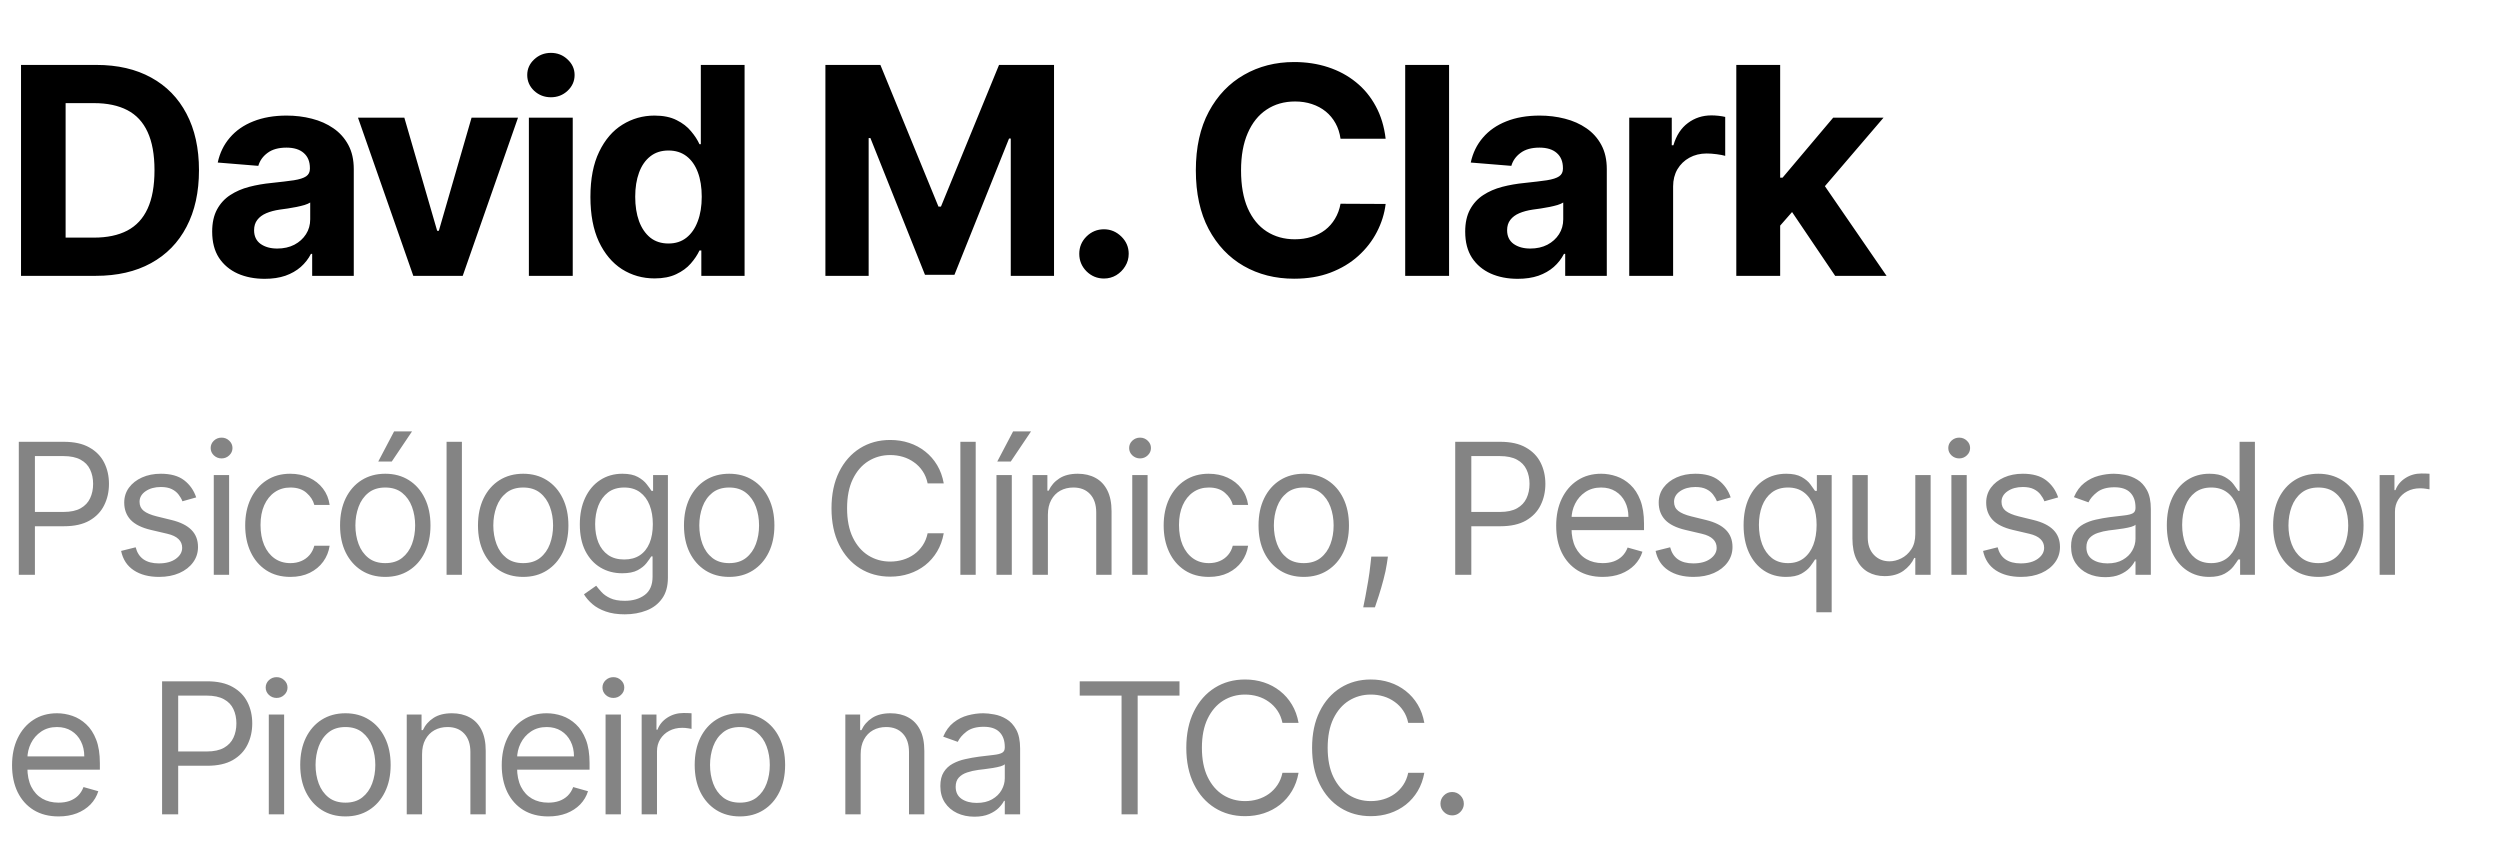
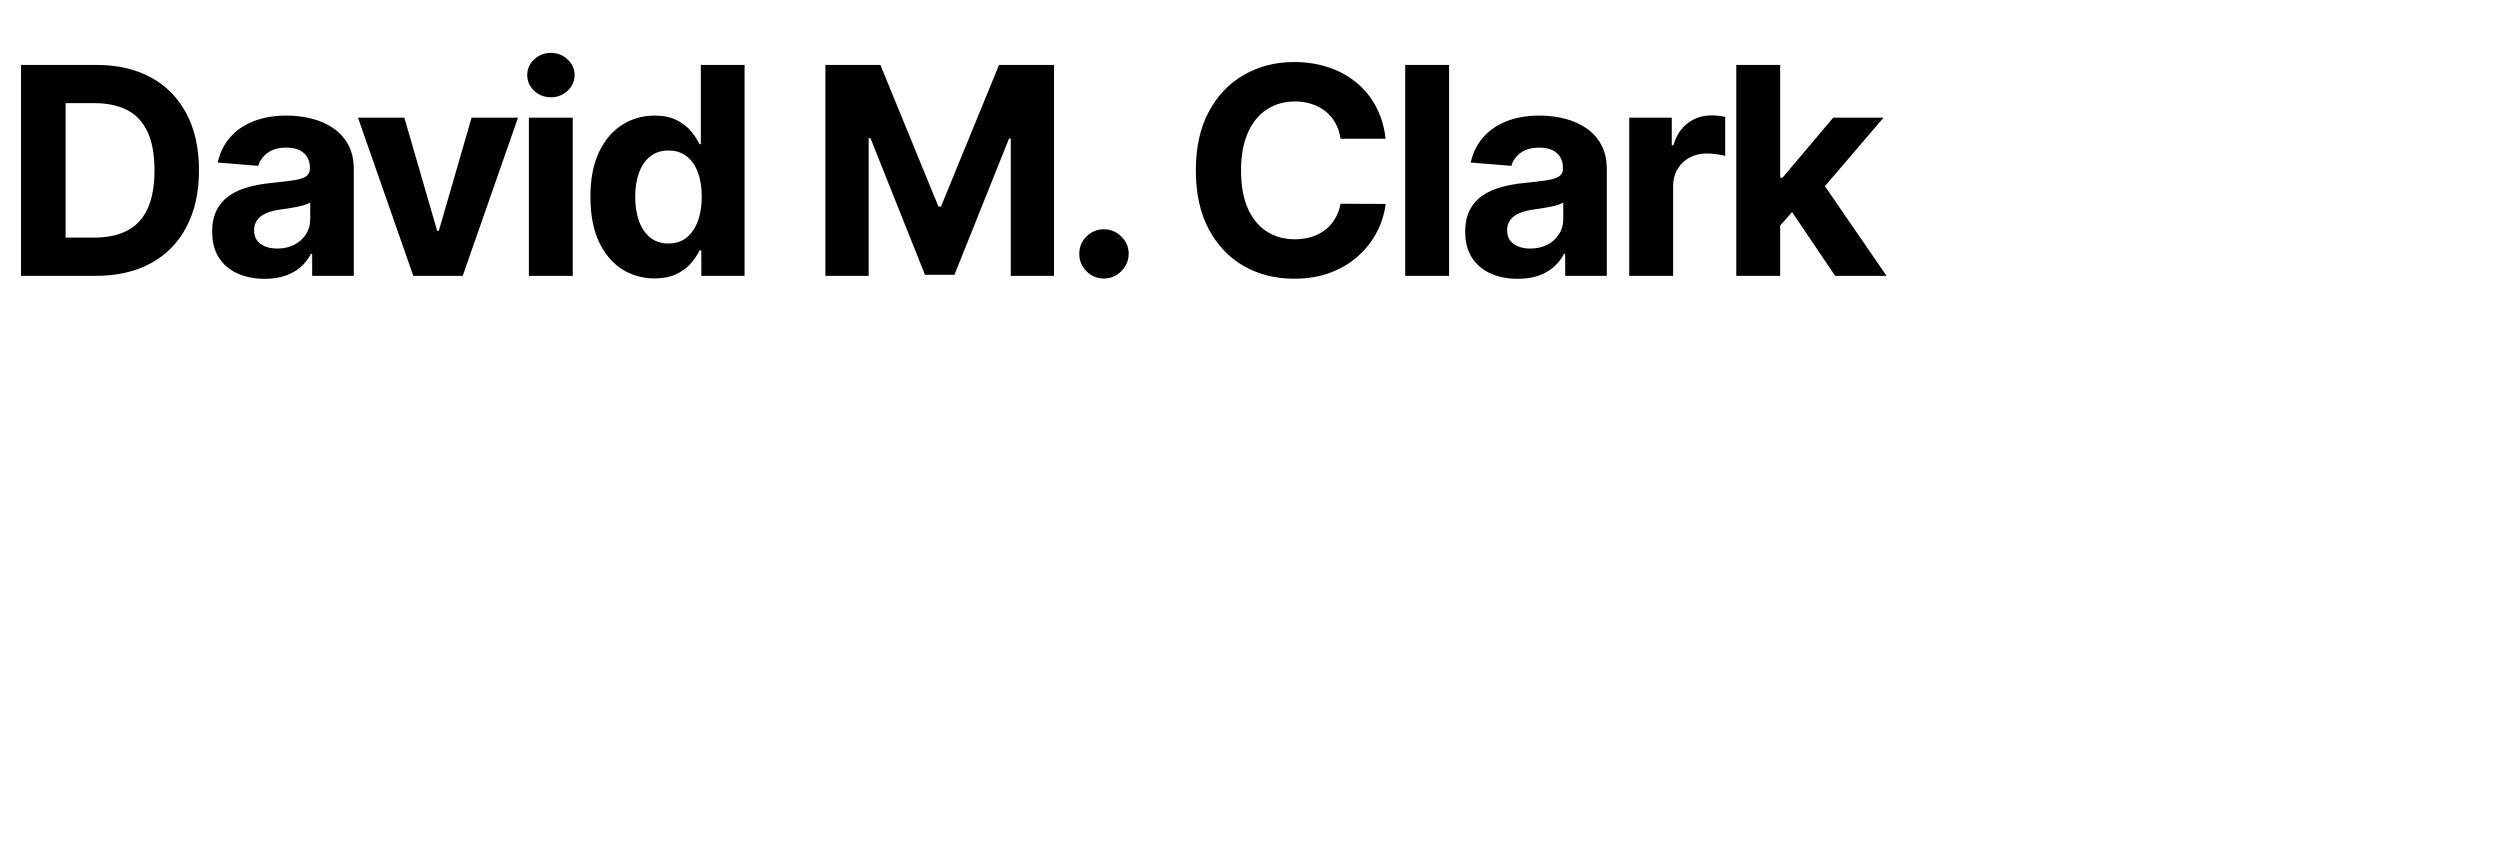
<svg xmlns="http://www.w3.org/2000/svg" width="167" height="58" viewBox="0 0 167 58" fill="none">
-   <path d="M1.256 38.398V29.512H4.259C4.956 29.512 5.526 29.637 5.968 29.889C6.414 30.138 6.744 30.475 6.958 30.9C7.172 31.325 7.279 31.8 7.279 32.323C7.279 32.847 7.172 33.323 6.958 33.751C6.747 34.179 6.42 34.52 5.977 34.775C5.534 35.027 4.967 35.153 4.276 35.153H2.124V34.198H4.241C4.719 34.198 5.102 34.115 5.391 33.951C5.681 33.786 5.89 33.563 6.02 33.282C6.154 32.999 6.22 32.679 6.22 32.323C6.22 31.968 6.154 31.649 6.02 31.369C5.89 31.088 5.679 30.868 5.387 30.709C5.095 30.547 4.707 30.466 4.224 30.466H2.332V38.398H1.256ZM13.106 33.226L12.186 33.486C12.128 33.333 12.043 33.184 11.93 33.039C11.82 32.892 11.67 32.77 11.479 32.675C11.288 32.579 11.043 32.532 10.745 32.532C10.338 32.532 9.998 32.626 9.726 32.814C9.457 32.999 9.322 33.235 9.322 33.521C9.322 33.776 9.415 33.977 9.6 34.124C9.785 34.272 10.074 34.395 10.468 34.493L11.457 34.736C12.053 34.881 12.497 35.102 12.789 35.4C13.081 35.695 13.227 36.075 13.227 36.541C13.227 36.923 13.118 37.264 12.898 37.565C12.681 37.866 12.377 38.103 11.986 38.277C11.596 38.45 11.142 38.537 10.624 38.537C9.944 38.537 9.381 38.39 8.936 38.095C8.49 37.8 8.208 37.369 8.09 36.802L9.062 36.559C9.154 36.917 9.329 37.186 9.587 37.366C9.847 37.545 10.187 37.635 10.607 37.635C11.084 37.635 11.463 37.533 11.743 37.331C12.027 37.126 12.169 36.88 12.169 36.593C12.169 36.362 12.088 36.168 11.926 36.012C11.764 35.853 11.515 35.734 11.179 35.656L10.069 35.396C9.458 35.251 9.01 35.027 8.723 34.723C8.44 34.416 8.298 34.033 8.298 33.573C8.298 33.197 8.404 32.864 8.615 32.575C8.829 32.286 9.12 32.059 9.487 31.894C9.857 31.729 10.277 31.646 10.745 31.646C11.405 31.646 11.923 31.791 12.299 32.08C12.678 32.37 12.947 32.752 13.106 33.226ZM14.28 38.398V31.733H15.304V38.398H14.28ZM14.801 30.622C14.601 30.622 14.429 30.554 14.285 30.418C14.143 30.282 14.072 30.119 14.072 29.928C14.072 29.737 14.143 29.574 14.285 29.438C14.429 29.302 14.601 29.234 14.801 29.234C15.001 29.234 15.171 29.302 15.313 29.438C15.458 29.574 15.53 29.737 15.53 29.928C15.53 30.119 15.458 30.282 15.313 30.418C15.171 30.554 15.001 30.622 14.801 30.622ZM19.399 38.537C18.774 38.537 18.236 38.39 17.785 38.095C17.334 37.8 16.986 37.393 16.743 36.875C16.5 36.358 16.379 35.766 16.379 35.1C16.379 34.424 16.503 33.826 16.752 33.308C17.004 32.788 17.354 32.381 17.802 32.089C18.253 31.794 18.78 31.646 19.382 31.646C19.85 31.646 20.273 31.733 20.649 31.907C21.025 32.08 21.333 32.323 21.573 32.636C21.813 32.948 21.962 33.313 22.02 33.729H20.996C20.918 33.425 20.744 33.157 20.475 32.922C20.209 32.685 19.85 32.566 19.399 32.566C19 32.566 18.65 32.67 18.349 32.879C18.051 33.084 17.818 33.375 17.65 33.751C17.485 34.124 17.403 34.562 17.403 35.066C17.403 35.581 17.484 36.029 17.646 36.411C17.811 36.793 18.042 37.089 18.34 37.301C18.641 37.512 18.994 37.617 19.399 37.617C19.665 37.617 19.907 37.571 20.124 37.478C20.341 37.386 20.524 37.253 20.675 37.079C20.825 36.906 20.932 36.697 20.996 36.454H22.02C21.962 36.848 21.819 37.202 21.59 37.518C21.365 37.83 21.065 38.079 20.692 38.264C20.322 38.446 19.891 38.537 19.399 38.537ZM25.736 38.537C25.134 38.537 24.606 38.394 24.152 38.108C23.701 37.821 23.348 37.421 23.093 36.906C22.842 36.391 22.716 35.789 22.716 35.1C22.716 34.406 22.842 33.8 23.093 33.282C23.348 32.764 23.701 32.362 24.152 32.076C24.606 31.79 25.134 31.646 25.736 31.646C26.338 31.646 26.864 31.79 27.316 32.076C27.77 32.362 28.123 32.764 28.374 33.282C28.629 33.8 28.756 34.406 28.756 35.1C28.756 35.789 28.629 36.391 28.374 36.906C28.123 37.421 27.77 37.821 27.316 38.108C26.864 38.394 26.338 38.537 25.736 38.537ZM25.736 37.617C26.193 37.617 26.569 37.5 26.864 37.266C27.159 37.032 27.378 36.723 27.52 36.342C27.661 35.96 27.732 35.546 27.732 35.1C27.732 34.655 27.661 34.24 27.52 33.855C27.378 33.47 27.159 33.159 26.864 32.922C26.569 32.685 26.193 32.566 25.736 32.566C25.279 32.566 24.903 32.685 24.608 32.922C24.313 33.159 24.094 33.47 23.953 33.855C23.811 34.24 23.74 34.655 23.74 35.1C23.74 35.546 23.811 35.96 23.953 36.342C24.094 36.723 24.313 37.032 24.608 37.266C24.903 37.5 25.279 37.617 25.736 37.617ZM25.267 30.831L26.326 28.817H27.524L26.17 30.831H25.267ZM30.855 29.512V38.398H29.831V29.512H30.855ZM34.949 38.537C34.348 38.537 33.82 38.394 33.365 38.108C32.914 37.821 32.561 37.421 32.307 36.906C32.055 36.391 31.929 35.789 31.929 35.1C31.929 34.406 32.055 33.8 32.307 33.282C32.561 32.764 32.914 32.362 33.365 32.076C33.82 31.79 34.348 31.646 34.949 31.646C35.551 31.646 36.078 31.79 36.529 32.076C36.983 32.362 37.336 32.764 37.588 33.282C37.842 33.8 37.97 34.406 37.97 35.1C37.97 35.789 37.842 36.391 37.588 36.906C37.336 37.421 36.983 37.821 36.529 38.108C36.078 38.394 35.551 38.537 34.949 38.537ZM34.949 37.617C35.407 37.617 35.783 37.5 36.078 37.266C36.373 37.032 36.591 36.723 36.733 36.342C36.875 35.96 36.946 35.546 36.946 35.1C36.946 34.655 36.875 34.24 36.733 33.855C36.591 33.47 36.373 33.159 36.078 32.922C35.783 32.685 35.407 32.566 34.949 32.566C34.492 32.566 34.116 32.685 33.821 32.922C33.526 33.159 33.308 33.47 33.166 33.855C33.024 34.24 32.953 34.655 32.953 35.1C32.953 35.546 33.024 35.96 33.166 36.342C33.308 36.723 33.526 37.032 33.821 37.266C34.116 37.5 34.492 37.617 34.949 37.617ZM41.734 41.037C41.24 41.037 40.815 40.973 40.459 40.846C40.103 40.721 39.806 40.556 39.569 40.351C39.335 40.149 39.148 39.932 39.009 39.7L39.825 39.127C39.918 39.249 40.035 39.388 40.177 39.544C40.318 39.703 40.512 39.84 40.758 39.956C41.007 40.075 41.332 40.134 41.734 40.134C42.273 40.134 42.717 40.004 43.067 39.744C43.417 39.483 43.592 39.075 43.592 38.52V37.166H43.505C43.43 37.288 43.323 37.438 43.184 37.617C43.048 37.794 42.851 37.952 42.594 38.09C42.339 38.226 41.995 38.294 41.561 38.294C41.023 38.294 40.54 38.167 40.111 37.912C39.686 37.658 39.349 37.288 39.1 36.802C38.855 36.316 38.732 35.725 38.732 35.031C38.732 34.348 38.852 33.754 39.092 33.248C39.332 32.739 39.666 32.345 40.094 32.067C40.522 31.787 41.017 31.646 41.578 31.646C42.012 31.646 42.356 31.719 42.611 31.863C42.868 32.005 43.065 32.167 43.201 32.349C43.34 32.529 43.447 32.676 43.522 32.792H43.626V31.733H44.616V38.589C44.616 39.162 44.486 39.628 44.225 39.987C43.968 40.348 43.621 40.613 43.184 40.781C42.75 40.951 42.267 41.037 41.734 41.037ZM41.7 37.374C42.111 37.374 42.458 37.28 42.741 37.092C43.025 36.904 43.24 36.634 43.388 36.281C43.535 35.928 43.609 35.505 43.609 35.014C43.609 34.533 43.537 34.11 43.392 33.742C43.247 33.375 43.033 33.087 42.75 32.879C42.466 32.67 42.116 32.566 41.7 32.566C41.266 32.566 40.904 32.676 40.615 32.896C40.328 33.116 40.113 33.411 39.968 33.781C39.827 34.152 39.756 34.562 39.756 35.014C39.756 35.477 39.828 35.886 39.973 36.242C40.12 36.595 40.337 36.872 40.624 37.075C40.913 37.275 41.272 37.374 41.7 37.374ZM48.709 38.537C48.108 38.537 47.58 38.394 47.126 38.108C46.674 37.821 46.321 37.421 46.067 36.906C45.815 36.391 45.689 35.789 45.689 35.1C45.689 34.406 45.815 33.8 46.067 33.282C46.321 32.764 46.674 32.362 47.126 32.076C47.58 31.79 48.108 31.646 48.709 31.646C49.311 31.646 49.838 31.79 50.289 32.076C50.743 32.362 51.096 32.764 51.348 33.282C51.602 33.8 51.73 34.406 51.73 35.1C51.73 35.789 51.602 36.391 51.348 36.906C51.096 37.421 50.743 37.821 50.289 38.108C49.838 38.394 49.311 38.537 48.709 38.537ZM48.709 37.617C49.166 37.617 49.542 37.5 49.838 37.266C50.133 37.032 50.351 36.723 50.493 36.342C50.635 35.96 50.705 35.546 50.705 35.1C50.705 34.655 50.635 34.24 50.493 33.855C50.351 33.47 50.133 33.159 49.838 32.922C49.542 32.685 49.166 32.566 48.709 32.566C48.252 32.566 47.876 32.685 47.581 32.922C47.286 33.159 47.068 33.47 46.926 33.855C46.784 34.24 46.713 34.655 46.713 35.1C46.713 35.546 46.784 35.96 46.926 36.342C47.068 36.723 47.286 37.032 47.581 37.266C47.876 37.5 48.252 37.617 48.709 37.617ZM63.042 32.289H61.966C61.902 31.979 61.791 31.707 61.632 31.473C61.476 31.238 61.285 31.042 61.059 30.883C60.836 30.721 60.589 30.599 60.317 30.518C60.045 30.437 59.761 30.397 59.466 30.397C58.928 30.397 58.441 30.533 58.004 30.805C57.57 31.076 57.224 31.477 56.967 32.007C56.712 32.536 56.585 33.185 56.585 33.955C56.585 34.724 56.712 35.374 56.967 35.903C57.224 36.433 57.57 36.833 58.004 37.105C58.441 37.377 58.928 37.513 59.466 37.513C59.761 37.513 60.045 37.473 60.317 37.392C60.589 37.311 60.836 37.191 61.059 37.032C61.285 36.87 61.476 36.671 61.632 36.437C61.791 36.2 61.902 35.928 61.966 35.621H63.042C62.961 36.075 62.813 36.482 62.599 36.841C62.385 37.199 62.119 37.505 61.801 37.756C61.483 38.005 61.126 38.194 60.729 38.325C60.336 38.455 59.915 38.52 59.466 38.52C58.709 38.52 58.035 38.335 57.444 37.965C56.854 37.594 56.39 37.068 56.051 36.385C55.713 35.702 55.544 34.892 55.544 33.955C55.544 33.018 55.713 32.208 56.051 31.525C56.39 30.842 56.854 30.316 57.444 29.945C58.035 29.575 58.709 29.39 59.466 29.39C59.915 29.39 60.336 29.455 60.729 29.585C61.126 29.715 61.483 29.906 61.801 30.158C62.119 30.407 62.385 30.711 62.599 31.069C62.813 31.425 62.961 31.832 63.042 32.289ZM65.177 29.512V38.398H64.153V29.512H65.177ZM66.564 38.398V31.733H67.588V38.398H66.564ZM66.617 30.831L67.675 28.817H68.873L67.519 30.831H66.617ZM69.999 34.389V38.398H68.975V31.733H69.965V32.775H70.052C70.208 32.436 70.445 32.164 70.763 31.959C71.081 31.751 71.492 31.646 71.996 31.646C72.447 31.646 72.842 31.739 73.18 31.924C73.519 32.106 73.782 32.384 73.97 32.757C74.158 33.128 74.252 33.596 74.252 34.163V38.398H73.228V34.233C73.228 33.709 73.092 33.301 72.82 33.009C72.548 32.714 72.175 32.566 71.701 32.566C71.374 32.566 71.081 32.637 70.824 32.779C70.569 32.921 70.368 33.128 70.221 33.4C70.073 33.671 69.999 34.001 69.999 34.389ZM75.635 38.398V31.733H76.659V38.398H75.635ZM76.155 30.622C75.956 30.622 75.784 30.554 75.639 30.418C75.497 30.282 75.426 30.119 75.426 29.928C75.426 29.737 75.497 29.574 75.639 29.438C75.784 29.302 75.956 29.234 76.155 29.234C76.355 29.234 76.526 29.302 76.667 29.438C76.812 29.574 76.884 29.737 76.884 29.928C76.884 30.119 76.812 30.282 76.667 30.418C76.526 30.554 76.355 30.622 76.155 30.622ZM80.753 38.537C80.129 38.537 79.59 38.39 79.139 38.095C78.688 37.8 78.341 37.393 78.098 36.875C77.855 36.358 77.733 35.766 77.733 35.1C77.733 34.424 77.858 33.826 78.106 33.308C78.358 32.788 78.708 32.381 79.156 32.089C79.608 31.794 80.134 31.646 80.736 31.646C81.205 31.646 81.627 31.733 82.003 31.907C82.379 32.08 82.687 32.323 82.927 32.636C83.168 32.948 83.316 33.313 83.374 33.729H82.35C82.272 33.425 82.099 33.157 81.829 32.922C81.563 32.685 81.205 32.566 80.753 32.566C80.354 32.566 80.004 32.67 79.703 32.879C79.405 33.084 79.172 33.375 79.005 33.751C78.84 34.124 78.757 34.562 78.757 35.066C78.757 35.581 78.838 36.029 79 36.411C79.165 36.793 79.397 37.089 79.695 37.301C79.995 37.512 80.348 37.617 80.753 37.617C81.019 37.617 81.261 37.571 81.478 37.478C81.695 37.386 81.879 37.253 82.029 37.079C82.18 36.906 82.287 36.697 82.35 36.454H83.374C83.316 36.848 83.173 37.202 82.945 37.518C82.719 37.83 82.42 38.079 82.046 38.264C81.676 38.446 81.245 38.537 80.753 38.537ZM87.09 38.537C86.489 38.537 85.961 38.394 85.507 38.108C85.055 37.821 84.702 37.421 84.448 36.906C84.196 36.391 84.07 35.789 84.07 35.1C84.07 34.406 84.196 33.8 84.448 33.282C84.702 32.764 85.055 32.362 85.507 32.076C85.961 31.79 86.489 31.646 87.09 31.646C87.692 31.646 88.219 31.79 88.67 32.076C89.124 32.362 89.477 32.764 89.729 33.282C89.983 33.8 90.111 34.406 90.111 35.1C90.111 35.789 89.983 36.391 89.729 36.906C89.477 37.421 89.124 37.821 88.67 38.108C88.219 38.394 87.692 38.537 87.09 38.537ZM87.09 37.617C87.547 37.617 87.924 37.5 88.219 37.266C88.514 37.032 88.732 36.723 88.874 36.342C89.016 35.96 89.086 35.546 89.086 35.1C89.086 34.655 89.016 34.24 88.874 33.855C88.732 33.47 88.514 33.159 88.219 32.922C87.924 32.685 87.547 32.566 87.09 32.566C86.633 32.566 86.257 32.685 85.962 32.922C85.667 33.159 85.449 33.47 85.307 33.855C85.165 34.24 85.094 34.655 85.094 35.1C85.094 35.546 85.165 35.96 85.307 36.342C85.449 36.723 85.667 37.032 85.962 37.266C86.257 37.5 86.633 37.617 87.09 37.617ZM92.712 37.183L92.643 37.652C92.594 37.982 92.519 38.335 92.417 38.711C92.319 39.087 92.216 39.441 92.109 39.774C92.002 40.107 91.914 40.371 91.845 40.568H91.064C91.101 40.383 91.15 40.139 91.211 39.835C91.272 39.531 91.332 39.191 91.393 38.815C91.457 38.442 91.509 38.06 91.549 37.669L91.602 37.183H92.712ZM97.208 38.398V29.512H100.211C100.908 29.512 101.478 29.637 101.92 29.889C102.366 30.138 102.696 30.475 102.91 30.9C103.124 31.325 103.231 31.8 103.231 32.323C103.231 32.847 103.124 33.323 102.91 33.751C102.699 34.179 102.372 34.52 101.929 34.775C101.486 35.027 100.919 35.153 100.228 35.153H98.076V34.198H100.193C100.671 34.198 101.054 34.115 101.343 33.951C101.633 33.786 101.842 33.563 101.972 33.282C102.106 32.999 102.172 32.679 102.172 32.323C102.172 31.968 102.106 31.649 101.972 31.369C101.842 31.088 101.631 30.868 101.339 30.709C101.047 30.547 100.659 30.466 100.176 30.466H98.284V38.398H97.208ZM107.06 38.537C106.418 38.537 105.864 38.395 105.398 38.112C104.935 37.826 104.578 37.426 104.326 36.914C104.077 36.399 103.953 35.801 103.953 35.118C103.953 34.435 104.077 33.833 104.326 33.313C104.578 32.789 104.928 32.381 105.376 32.089C105.827 31.794 106.354 31.646 106.956 31.646C107.303 31.646 107.646 31.704 107.984 31.82C108.322 31.936 108.631 32.124 108.908 32.384C109.186 32.642 109.407 32.983 109.572 33.408C109.737 33.833 109.82 34.357 109.82 34.979V35.413H104.682V34.528H108.778C108.778 34.152 108.703 33.816 108.552 33.521C108.405 33.226 108.194 32.993 107.919 32.822C107.647 32.652 107.326 32.566 106.956 32.566C106.548 32.566 106.195 32.668 105.897 32.87C105.602 33.07 105.375 33.33 105.216 33.651C105.056 33.972 104.977 34.317 104.977 34.684V35.274C104.977 35.778 105.064 36.204 105.237 36.554C105.414 36.901 105.658 37.166 105.971 37.348C106.283 37.528 106.646 37.617 107.06 37.617C107.329 37.617 107.572 37.58 107.789 37.505C108.009 37.426 108.198 37.311 108.357 37.157C108.516 37.001 108.639 36.807 108.726 36.576L109.715 36.854C109.611 37.189 109.436 37.484 109.19 37.739C108.944 37.99 108.641 38.187 108.279 38.329C107.917 38.468 107.511 38.537 107.06 38.537ZM115.61 33.226L114.69 33.486C114.632 33.333 114.547 33.184 114.434 33.039C114.324 32.892 114.174 32.77 113.983 32.675C113.792 32.579 113.547 32.532 113.249 32.532C112.841 32.532 112.501 32.626 112.229 32.814C111.96 32.999 111.826 33.235 111.826 33.521C111.826 33.776 111.918 33.977 112.104 34.124C112.289 34.272 112.578 34.395 112.972 34.493L113.961 34.736C114.557 34.881 115.001 35.102 115.293 35.4C115.585 35.695 115.731 36.075 115.731 36.541C115.731 36.923 115.621 37.264 115.402 37.565C115.185 37.866 114.881 38.103 114.49 38.277C114.1 38.45 113.646 38.537 113.128 38.537C112.448 38.537 111.885 38.39 111.44 38.095C110.994 37.8 110.712 37.369 110.594 36.802L111.566 36.559C111.658 36.917 111.833 37.186 112.091 37.366C112.351 37.545 112.691 37.635 113.11 37.635C113.588 37.635 113.967 37.533 114.247 37.331C114.531 37.126 114.673 36.88 114.673 36.593C114.673 36.362 114.592 36.168 114.43 36.012C114.268 35.853 114.019 35.734 113.683 35.656L112.572 35.396C111.962 35.251 111.513 35.027 111.227 34.723C110.944 34.416 110.802 34.033 110.802 33.573C110.802 33.197 110.907 32.864 111.119 32.575C111.333 32.286 111.623 32.059 111.991 31.894C112.361 31.729 112.781 31.646 113.249 31.646C113.909 31.646 114.427 31.791 114.803 32.08C115.182 32.37 115.451 32.752 115.61 33.226ZM121.332 40.898V37.374H121.245C121.17 37.496 121.063 37.649 120.924 37.834C120.785 38.017 120.587 38.18 120.329 38.325C120.072 38.466 119.729 38.537 119.301 38.537C118.745 38.537 118.255 38.397 117.83 38.116C117.405 37.833 117.072 37.434 116.832 36.919C116.592 36.401 116.472 35.789 116.472 35.083C116.472 34.383 116.592 33.776 116.832 33.261C117.072 32.746 117.406 32.348 117.834 32.067C118.262 31.787 118.757 31.646 119.318 31.646C119.752 31.646 120.095 31.719 120.347 31.863C120.601 32.005 120.795 32.167 120.928 32.349C121.064 32.529 121.17 32.676 121.245 32.792H121.366V31.733H122.356V40.898H121.332ZM119.44 37.617C119.851 37.617 120.198 37.51 120.481 37.296C120.765 37.079 120.98 36.78 121.128 36.398C121.275 36.013 121.349 35.569 121.349 35.066C121.349 34.568 121.277 34.133 121.132 33.76C120.987 33.384 120.773 33.091 120.49 32.883C120.206 32.672 119.856 32.566 119.44 32.566C119.006 32.566 118.644 32.678 118.355 32.901C118.069 33.12 117.853 33.42 117.708 33.799C117.567 34.175 117.496 34.597 117.496 35.066C117.496 35.54 117.568 35.971 117.713 36.359C117.86 36.744 118.077 37.05 118.364 37.279C118.653 37.505 119.012 37.617 119.44 37.617ZM127.942 35.673V31.733H128.966V38.398H127.942V37.27H127.873C127.716 37.609 127.473 37.897 127.144 38.134C126.814 38.368 126.397 38.485 125.894 38.485C125.477 38.485 125.107 38.394 124.783 38.212C124.459 38.027 124.204 37.749 124.019 37.379C123.834 37.005 123.742 36.535 123.742 35.968V31.733H124.766V35.899C124.766 36.385 124.902 36.773 125.174 37.062C125.448 37.351 125.798 37.496 126.224 37.496C126.478 37.496 126.737 37.431 127 37.301C127.267 37.17 127.489 36.971 127.669 36.702C127.851 36.433 127.942 36.09 127.942 35.673ZM130.353 38.398V31.733H131.377V38.398H130.353ZM130.874 30.622C130.674 30.622 130.502 30.554 130.357 30.418C130.216 30.282 130.145 30.119 130.145 29.928C130.145 29.737 130.216 29.574 130.357 29.438C130.502 29.302 130.674 29.234 130.874 29.234C131.073 29.234 131.244 29.302 131.386 29.438C131.531 29.574 131.603 29.737 131.603 29.928C131.603 30.119 131.531 30.282 131.386 30.418C131.244 30.554 131.073 30.622 130.874 30.622ZM137.485 33.226L136.565 33.486C136.508 33.333 136.422 33.184 136.309 33.039C136.199 32.892 136.049 32.77 135.858 32.675C135.667 32.579 135.423 32.532 135.125 32.532C134.717 32.532 134.377 32.626 134.105 32.814C133.836 32.999 133.701 33.235 133.701 33.521C133.701 33.776 133.794 33.977 133.979 34.124C134.164 34.272 134.454 34.395 134.847 34.493L135.836 34.736C136.432 34.881 136.876 35.102 137.169 35.4C137.461 35.695 137.607 36.075 137.607 36.541C137.607 36.923 137.497 37.264 137.277 37.565C137.06 37.866 136.756 38.103 136.366 38.277C135.975 38.45 135.521 38.537 135.003 38.537C134.323 38.537 133.761 38.39 133.315 38.095C132.87 37.8 132.588 37.369 132.469 36.802L133.441 36.559C133.534 36.917 133.709 37.186 133.966 37.366C134.226 37.545 134.566 37.635 134.986 37.635C135.463 37.635 135.842 37.533 136.123 37.331C136.406 37.126 136.548 36.88 136.548 36.593C136.548 36.362 136.467 36.168 136.305 36.012C136.143 35.853 135.894 35.734 135.559 35.656L134.448 35.396C133.837 35.251 133.389 35.027 133.103 34.723C132.819 34.416 132.677 34.033 132.677 33.573C132.677 33.197 132.783 32.864 132.994 32.575C133.208 32.286 133.499 32.059 133.866 31.894C134.237 31.729 134.656 31.646 135.125 31.646C135.784 31.646 136.302 31.791 136.678 32.08C137.057 32.37 137.326 32.752 137.485 33.226ZM140.621 38.555C140.199 38.555 139.815 38.475 139.471 38.316C139.127 38.154 138.853 37.921 138.651 37.617C138.448 37.311 138.347 36.94 138.347 36.507C138.347 36.125 138.422 35.815 138.573 35.578C138.723 35.338 138.924 35.15 139.176 35.014C139.428 34.878 139.705 34.776 140.009 34.71C140.316 34.641 140.624 34.586 140.933 34.545C141.338 34.493 141.667 34.454 141.918 34.428C142.173 34.399 142.358 34.351 142.474 34.285C142.592 34.218 142.652 34.102 142.652 33.938V33.903C142.652 33.475 142.535 33.142 142.3 32.905C142.069 32.668 141.717 32.549 141.246 32.549C140.757 32.549 140.374 32.656 140.096 32.87C139.818 33.084 139.623 33.313 139.51 33.556L138.538 33.209C138.712 32.804 138.943 32.488 139.232 32.263C139.525 32.034 139.843 31.875 140.187 31.785C140.534 31.693 140.876 31.646 141.211 31.646C141.425 31.646 141.671 31.672 141.949 31.724C142.229 31.774 142.5 31.876 142.76 32.033C143.024 32.189 143.242 32.425 143.415 32.74C143.589 33.055 143.676 33.478 143.676 34.007V38.398H142.652V37.496H142.6C142.53 37.641 142.415 37.795 142.253 37.96C142.091 38.125 141.875 38.265 141.606 38.381C141.337 38.497 141.009 38.555 140.621 38.555ZM140.777 37.635C141.182 37.635 141.524 37.555 141.801 37.396C142.082 37.237 142.293 37.032 142.435 36.78C142.579 36.528 142.652 36.264 142.652 35.986V35.048C142.608 35.1 142.513 35.148 142.365 35.192C142.221 35.232 142.053 35.268 141.862 35.3C141.674 35.329 141.49 35.355 141.311 35.378C141.134 35.398 140.991 35.416 140.881 35.43C140.615 35.465 140.366 35.522 140.135 35.6C139.906 35.675 139.721 35.789 139.58 35.942C139.441 36.093 139.371 36.298 139.371 36.559C139.371 36.914 139.503 37.183 139.766 37.366C140.032 37.545 140.369 37.635 140.777 37.635ZM147.573 38.537C147.018 38.537 146.527 38.397 146.102 38.116C145.677 37.833 145.344 37.434 145.104 36.919C144.864 36.401 144.744 35.789 144.744 35.083C144.744 34.383 144.864 33.776 145.104 33.261C145.344 32.746 145.678 32.348 146.106 32.067C146.535 31.787 147.029 31.646 147.59 31.646C148.024 31.646 148.367 31.719 148.619 31.863C148.873 32.005 149.067 32.167 149.2 32.349C149.336 32.529 149.442 32.676 149.517 32.792H149.604V29.512H150.628V38.398H149.639V37.374H149.517C149.442 37.496 149.335 37.649 149.196 37.834C149.057 38.017 148.859 38.18 148.601 38.325C148.344 38.466 148.001 38.537 147.573 38.537ZM147.712 37.617C148.123 37.617 148.47 37.51 148.753 37.296C149.037 37.079 149.252 36.78 149.4 36.398C149.547 36.013 149.621 35.569 149.621 35.066C149.621 34.568 149.549 34.133 149.404 33.76C149.26 33.384 149.046 33.091 148.762 32.883C148.479 32.672 148.128 32.566 147.712 32.566C147.278 32.566 146.916 32.678 146.627 32.901C146.341 33.12 146.125 33.42 145.981 33.799C145.839 34.175 145.768 34.597 145.768 35.066C145.768 35.54 145.84 35.971 145.985 36.359C146.132 36.744 146.349 37.05 146.636 37.279C146.925 37.505 147.284 37.617 147.712 37.617ZM154.865 38.537C154.263 38.537 153.735 38.394 153.281 38.108C152.83 37.821 152.477 37.421 152.222 36.906C151.97 36.391 151.845 35.789 151.845 35.1C151.845 34.406 151.97 33.8 152.222 33.282C152.477 32.764 152.83 32.362 153.281 32.076C153.735 31.79 154.263 31.646 154.865 31.646C155.466 31.646 155.993 31.79 156.444 32.076C156.898 32.362 157.251 32.764 157.503 33.282C157.758 33.8 157.885 34.406 157.885 35.1C157.885 35.789 157.758 36.391 157.503 36.906C157.251 37.421 156.898 37.821 156.444 38.108C155.993 38.394 155.466 38.537 154.865 38.537ZM154.865 37.617C155.322 37.617 155.698 37.5 155.993 37.266C156.288 37.032 156.506 36.723 156.648 36.342C156.79 35.96 156.861 35.546 156.861 35.1C156.861 34.655 156.79 34.24 156.648 33.855C156.506 33.47 156.288 33.159 155.993 32.922C155.698 32.685 155.322 32.566 154.865 32.566C154.408 32.566 154.032 32.685 153.737 32.922C153.441 33.159 153.223 33.47 153.081 33.855C152.94 34.24 152.869 34.655 152.869 35.1C152.869 35.546 152.94 35.96 153.081 36.342C153.223 36.723 153.441 37.032 153.737 37.266C154.032 37.5 154.408 37.617 154.865 37.617ZM158.959 38.398V31.733H159.949V32.74H160.018C160.14 32.41 160.36 32.142 160.678 31.937C160.996 31.732 161.355 31.629 161.754 31.629C161.829 31.629 161.923 31.631 162.036 31.633C162.149 31.636 162.234 31.641 162.292 31.646V32.688C162.257 32.679 162.178 32.666 162.053 32.649C161.932 32.629 161.803 32.618 161.667 32.618C161.343 32.618 161.054 32.686 160.799 32.822C160.548 32.955 160.348 33.141 160.2 33.378C160.056 33.612 159.983 33.88 159.983 34.181V38.398H158.959ZM3.912 54.537C3.269 54.537 2.715 54.395 2.25 54.112C1.787 53.826 1.429 53.426 1.178 52.914C0.929 52.399 0.805 51.801 0.805 51.118C0.805 50.435 0.929 49.833 1.178 49.313C1.429 48.789 1.779 48.381 2.228 48.089C2.679 47.794 3.206 47.646 3.807 47.646C4.155 47.646 4.497 47.704 4.836 47.82C5.174 47.936 5.482 48.124 5.76 48.384C6.038 48.642 6.259 48.983 6.424 49.408C6.589 49.833 6.671 50.357 6.671 50.979V51.413H1.534V50.528H5.63C5.63 50.152 5.555 49.816 5.404 49.521C5.257 49.226 5.046 48.993 4.771 48.822C4.499 48.652 4.178 48.566 3.807 48.566C3.399 48.566 3.047 48.668 2.749 48.87C2.454 49.07 2.226 49.33 2.067 49.651C1.908 49.972 1.829 50.317 1.829 50.684V51.274C1.829 51.778 1.915 52.204 2.089 52.554C2.265 52.901 2.51 53.166 2.822 53.348C3.135 53.528 3.498 53.617 3.912 53.617C4.181 53.617 4.424 53.58 4.641 53.505C4.86 53.426 5.05 53.311 5.209 53.157C5.368 53.001 5.491 52.807 5.578 52.576L6.567 52.854C6.463 53.189 6.288 53.484 6.042 53.739C5.796 53.99 5.492 54.187 5.131 54.329C4.769 54.468 4.363 54.537 3.912 54.537ZM10.827 54.398V45.511H13.83C14.527 45.511 15.097 45.637 15.54 45.889C15.985 46.138 16.315 46.475 16.529 46.9C16.743 47.325 16.85 47.8 16.85 48.323C16.85 48.847 16.743 49.323 16.529 49.751C16.318 50.179 15.991 50.52 15.548 50.775C15.106 51.027 14.539 51.153 13.847 51.153H11.695V50.198H13.813C14.29 50.198 14.673 50.115 14.963 49.951C15.252 49.786 15.462 49.563 15.592 49.282C15.725 48.999 15.791 48.679 15.791 48.323C15.791 47.968 15.725 47.649 15.592 47.369C15.462 47.088 15.251 46.868 14.958 46.709C14.666 46.547 14.278 46.466 13.795 46.466H11.903V54.398H10.827ZM17.956 54.398V47.733H18.98V54.398H17.956ZM18.477 46.622C18.277 46.622 18.105 46.554 17.96 46.418C17.819 46.282 17.748 46.119 17.748 45.928C17.748 45.737 17.819 45.574 17.96 45.438C18.105 45.302 18.277 45.234 18.477 45.234C18.677 45.234 18.847 45.302 18.989 45.438C19.134 45.574 19.206 45.737 19.206 45.928C19.206 46.119 19.134 46.282 18.989 46.418C18.847 46.554 18.677 46.622 18.477 46.622ZM23.075 54.537C22.473 54.537 21.945 54.394 21.491 54.108C21.04 53.821 20.687 53.421 20.432 52.906C20.181 52.391 20.055 51.789 20.055 51.1C20.055 50.406 20.181 49.8 20.432 49.282C20.687 48.764 21.04 48.362 21.491 48.076C21.945 47.79 22.473 47.646 23.075 47.646C23.677 47.646 24.203 47.79 24.654 48.076C25.109 48.362 25.462 48.764 25.713 49.282C25.968 49.8 26.095 50.406 26.095 51.1C26.095 51.789 25.968 52.391 25.713 52.906C25.462 53.421 25.109 53.821 24.654 54.108C24.203 54.394 23.677 54.537 23.075 54.537ZM23.075 53.617C23.532 53.617 23.908 53.5 24.203 53.266C24.498 53.032 24.717 52.723 24.858 52.342C25 51.96 25.071 51.546 25.071 51.1C25.071 50.655 25 50.24 24.858 49.855C24.717 49.47 24.498 49.159 24.203 48.922C23.908 48.685 23.532 48.566 23.075 48.566C22.618 48.566 22.242 48.685 21.947 48.922C21.652 49.159 21.433 49.47 21.291 49.855C21.15 50.24 21.079 50.655 21.079 51.1C21.079 51.546 21.15 51.96 21.291 52.342C21.433 52.723 21.652 53.032 21.947 53.266C22.242 53.5 22.618 53.617 23.075 53.617ZM28.194 50.389V54.398H27.17V47.733H28.159V48.775H28.246C28.402 48.436 28.639 48.164 28.957 47.959C29.276 47.751 29.686 47.646 30.19 47.646C30.641 47.646 31.036 47.739 31.374 47.924C31.713 48.106 31.976 48.384 32.164 48.757C32.352 49.128 32.446 49.596 32.446 50.163V54.398H31.422V50.233C31.422 49.709 31.286 49.301 31.014 49.009C30.742 48.714 30.369 48.566 29.895 48.566C29.568 48.566 29.276 48.637 29.018 48.779C28.764 48.921 28.562 49.128 28.415 49.4C28.267 49.671 28.194 50.001 28.194 50.389ZM36.623 54.537C35.981 54.537 35.427 54.395 34.961 54.112C34.498 53.826 34.141 53.426 33.889 52.914C33.641 52.399 33.516 51.801 33.516 51.118C33.516 50.435 33.641 49.833 33.889 49.313C34.141 48.789 34.491 48.381 34.94 48.089C35.391 47.794 35.917 47.646 36.519 47.646C36.866 47.646 37.209 47.704 37.548 47.82C37.886 47.936 38.194 48.124 38.472 48.384C38.75 48.642 38.971 48.983 39.136 49.408C39.301 49.833 39.383 50.357 39.383 50.979V51.413H34.245V50.528H38.342C38.342 50.152 38.267 49.816 38.116 49.521C37.968 49.226 37.757 48.993 37.483 48.822C37.211 48.652 36.889 48.566 36.519 48.566C36.111 48.566 35.758 48.668 35.46 48.87C35.165 49.07 34.938 49.33 34.779 49.651C34.62 49.972 34.54 50.317 34.54 50.684V51.274C34.54 51.778 34.627 52.204 34.801 52.554C34.977 52.901 35.222 53.166 35.534 53.348C35.847 53.528 36.21 53.617 36.623 53.617C36.892 53.617 37.135 53.58 37.352 53.505C37.572 53.426 37.762 53.311 37.921 53.157C38.08 53.001 38.203 52.807 38.29 52.576L39.279 52.854C39.175 53.189 39 53.484 38.754 53.739C38.508 53.99 38.204 54.187 37.843 54.329C37.481 54.468 37.075 54.537 36.623 54.537ZM40.452 54.398V47.733H41.476V54.398H40.452ZM40.973 46.622C40.773 46.622 40.601 46.554 40.456 46.418C40.315 46.282 40.244 46.119 40.244 45.928C40.244 45.737 40.315 45.574 40.456 45.438C40.601 45.302 40.773 45.234 40.973 45.234C41.172 45.234 41.343 45.302 41.485 45.438C41.63 45.574 41.702 45.737 41.702 45.928C41.702 46.119 41.63 46.282 41.485 46.418C41.343 46.554 41.172 46.622 40.973 46.622ZM42.863 54.398V47.733H43.852V48.74H43.922C44.044 48.41 44.263 48.142 44.581 47.937C44.9 47.732 45.258 47.629 45.658 47.629C45.733 47.629 45.827 47.63 45.94 47.633C46.053 47.636 46.138 47.641 46.196 47.646V48.688C46.161 48.679 46.081 48.666 45.957 48.649C45.836 48.629 45.707 48.618 45.571 48.618C45.247 48.618 44.958 48.686 44.703 48.822C44.451 48.955 44.252 49.141 44.104 49.378C43.96 49.612 43.887 49.88 43.887 50.181V54.398H42.863ZM49.426 54.537C48.824 54.537 48.296 54.394 47.842 54.108C47.391 53.821 47.038 53.421 46.783 52.906C46.532 52.391 46.406 51.789 46.406 51.1C46.406 50.406 46.532 49.8 46.783 49.282C47.038 48.764 47.391 48.362 47.842 48.076C48.296 47.79 48.824 47.646 49.426 47.646C50.028 47.646 50.554 47.79 51.005 48.076C51.459 48.362 51.812 48.764 52.064 49.282C52.319 49.8 52.446 50.406 52.446 51.1C52.446 51.789 52.319 52.391 52.064 52.906C51.812 53.421 51.459 53.821 51.005 54.108C50.554 54.394 50.028 54.537 49.426 54.537ZM49.426 53.617C49.883 53.617 50.259 53.5 50.554 53.266C50.849 53.032 51.068 52.723 51.209 52.342C51.351 51.96 51.422 51.546 51.422 51.1C51.422 50.655 51.351 50.24 51.209 49.855C51.068 49.47 50.849 49.159 50.554 48.922C50.259 48.685 49.883 48.566 49.426 48.566C48.969 48.566 48.593 48.685 48.298 48.922C48.002 49.159 47.784 49.47 47.642 49.855C47.501 50.24 47.43 50.655 47.43 51.1C47.43 51.546 47.501 51.96 47.642 52.342C47.784 52.723 48.002 53.032 48.298 53.266C48.593 53.5 48.969 53.617 49.426 53.617ZM57.492 50.389V54.398H56.468V47.733H57.458V48.775H57.545C57.701 48.436 57.938 48.164 58.256 47.959C58.575 47.751 58.985 47.646 59.489 47.646C59.94 47.646 60.335 47.739 60.673 47.924C61.012 48.106 61.275 48.384 61.463 48.757C61.651 49.128 61.745 49.596 61.745 50.163V54.398H60.721V50.233C60.721 49.709 60.585 49.301 60.313 49.009C60.041 48.714 59.668 48.566 59.194 48.566C58.867 48.566 58.575 48.637 58.317 48.779C58.062 48.921 57.861 49.128 57.714 49.4C57.566 49.671 57.492 50.001 57.492 50.389ZM65.089 54.555C64.667 54.555 64.283 54.475 63.939 54.316C63.595 54.154 63.322 53.921 63.119 53.617C62.916 53.311 62.815 52.94 62.815 52.507C62.815 52.125 62.89 51.815 63.041 51.578C63.191 51.338 63.392 51.15 63.644 51.014C63.896 50.878 64.173 50.776 64.477 50.71C64.784 50.641 65.092 50.586 65.401 50.545C65.806 50.493 66.135 50.454 66.386 50.428C66.641 50.399 66.826 50.351 66.942 50.285C67.061 50.218 67.12 50.102 67.12 49.938V49.903C67.12 49.475 67.003 49.142 66.768 48.905C66.537 48.668 66.185 48.549 65.714 48.549C65.225 48.549 64.842 48.656 64.564 48.87C64.286 49.084 64.091 49.313 63.978 49.556L63.006 49.209C63.18 48.804 63.411 48.488 63.7 48.263C63.993 48.034 64.311 47.875 64.655 47.785C65.002 47.693 65.344 47.646 65.679 47.646C65.893 47.646 66.139 47.672 66.417 47.724C66.698 47.774 66.968 47.876 67.228 48.033C67.492 48.189 67.71 48.425 67.884 48.74C68.057 49.055 68.144 49.478 68.144 50.007V54.398H67.12V53.496H67.068C66.998 53.641 66.883 53.795 66.721 53.96C66.559 54.125 66.343 54.265 66.074 54.381C65.805 54.497 65.477 54.555 65.089 54.555ZM65.245 53.635C65.65 53.635 65.992 53.555 66.269 53.396C66.55 53.237 66.761 53.032 66.903 52.78C67.047 52.528 67.12 52.264 67.12 51.986V51.048C67.076 51.1 66.981 51.148 66.833 51.192C66.689 51.232 66.521 51.268 66.33 51.3C66.142 51.329 65.958 51.355 65.779 51.378C65.603 51.398 65.459 51.416 65.349 51.43C65.083 51.465 64.835 51.522 64.603 51.6C64.374 51.675 64.189 51.789 64.048 51.942C63.909 52.093 63.839 52.298 63.839 52.559C63.839 52.914 63.971 53.183 64.234 53.366C64.5 53.545 64.837 53.635 65.245 53.635ZM72.125 46.466V45.511H78.79V46.466H75.996V54.398H74.92V46.466H72.125ZM86.744 48.289H85.668C85.604 47.979 85.493 47.707 85.334 47.473C85.177 47.239 84.986 47.042 84.761 46.883C84.538 46.721 84.291 46.599 84.019 46.518C83.747 46.437 83.463 46.397 83.168 46.397C82.63 46.397 82.143 46.533 81.706 46.805C81.272 47.077 80.926 47.477 80.669 48.007C80.414 48.536 80.287 49.185 80.287 49.955C80.287 50.724 80.414 51.374 80.669 51.903C80.926 52.433 81.272 52.833 81.706 53.105C82.143 53.377 82.63 53.513 83.168 53.513C83.463 53.513 83.747 53.473 84.019 53.392C84.291 53.311 84.538 53.191 84.761 53.032C84.986 52.87 85.177 52.671 85.334 52.437C85.493 52.2 85.604 51.928 85.668 51.621H86.744C86.663 52.075 86.515 52.482 86.301 52.841C86.087 53.199 85.821 53.505 85.503 53.756C85.184 54.005 84.827 54.194 84.431 54.325C84.037 54.455 83.617 54.52 83.168 54.52C82.41 54.52 81.736 54.335 81.146 53.965C80.556 53.594 80.092 53.068 79.753 52.385C79.415 51.702 79.245 50.892 79.245 49.955C79.245 49.018 79.415 48.208 79.753 47.525C80.092 46.842 80.556 46.316 81.146 45.945C81.736 45.575 82.41 45.39 83.168 45.39C83.617 45.39 84.037 45.455 84.431 45.585C84.827 45.715 85.184 45.906 85.503 46.158C85.821 46.407 86.087 46.711 86.301 47.069C86.515 47.425 86.663 47.832 86.744 48.289ZM95.145 48.289H94.069C94.005 47.979 93.894 47.707 93.735 47.473C93.579 47.239 93.388 47.042 93.162 46.883C92.939 46.721 92.692 46.599 92.42 46.518C92.148 46.437 91.865 46.397 91.57 46.397C91.031 46.397 90.544 46.533 90.107 46.805C89.673 47.077 89.328 47.477 89.07 48.007C88.816 48.536 88.688 49.185 88.688 49.955C88.688 50.724 88.816 51.374 89.07 51.903C89.328 52.433 89.673 52.833 90.107 53.105C90.544 53.377 91.031 53.513 91.57 53.513C91.865 53.513 92.148 53.473 92.42 53.392C92.692 53.311 92.939 53.191 93.162 53.032C93.388 52.87 93.579 52.671 93.735 52.437C93.894 52.2 94.005 51.928 94.069 51.621H95.145C95.064 52.075 94.917 52.482 94.703 52.841C94.489 53.199 94.222 53.505 93.904 53.756C93.586 54.005 93.229 54.194 92.832 54.325C92.439 54.455 92.018 54.52 91.57 54.52C90.812 54.52 90.138 54.335 89.547 53.965C88.957 53.594 88.493 53.068 88.155 52.385C87.816 51.702 87.647 50.892 87.647 49.955C87.647 49.018 87.816 48.208 88.155 47.525C88.493 46.842 88.957 46.316 89.547 45.945C90.138 45.575 90.812 45.39 91.57 45.39C92.018 45.39 92.439 45.455 92.832 45.585C93.229 45.715 93.586 45.906 93.904 46.158C94.222 46.407 94.489 46.711 94.703 47.069C94.917 47.425 95.064 47.832 95.145 48.289ZM97.003 54.468C96.789 54.468 96.605 54.391 96.452 54.238C96.299 54.085 96.222 53.901 96.222 53.687C96.222 53.473 96.299 53.289 96.452 53.136C96.605 52.982 96.789 52.906 97.003 52.906C97.217 52.906 97.401 52.982 97.554 53.136C97.707 53.289 97.784 53.473 97.784 53.687C97.784 53.828 97.748 53.959 97.676 54.077C97.606 54.196 97.512 54.291 97.394 54.364C97.278 54.433 97.148 54.468 97.003 54.468Z" fill="#848484" />
  <path d="M6.399 18.426H1.404V4.337H6.44C7.857 4.337 9.077 4.619 10.1 5.183C11.123 5.743 11.909 6.547 12.459 7.598C13.014 8.648 13.292 9.905 13.292 11.368C13.292 12.835 13.014 14.096 12.459 15.151C11.909 16.206 11.118 17.015 10.086 17.58C9.059 18.144 7.83 18.426 6.399 18.426ZM4.383 15.873H6.275C7.155 15.873 7.896 15.718 8.497 15.406C9.102 15.089 9.556 14.601 9.859 13.94C10.166 13.275 10.32 12.418 10.32 11.368C10.32 10.326 10.166 9.476 9.859 8.815C9.556 8.155 9.105 7.669 8.504 7.357C7.903 7.045 7.162 6.889 6.282 6.889H4.383V15.873ZM17.682 18.625C17.007 18.625 16.407 18.508 15.879 18.274C15.352 18.036 14.934 17.685 14.627 17.222C14.324 16.754 14.173 16.172 14.173 15.475C14.173 14.887 14.281 14.395 14.496 13.995C14.712 13.597 15.005 13.275 15.377 13.032C15.748 12.789 16.17 12.606 16.643 12.482C17.12 12.358 17.62 12.271 18.142 12.221C18.757 12.156 19.252 12.097 19.628 12.042C20.005 11.982 20.277 11.895 20.447 11.78C20.617 11.666 20.702 11.496 20.702 11.271V11.23C20.702 10.794 20.564 10.457 20.289 10.219C20.018 9.98 19.633 9.861 19.133 9.861C18.606 9.861 18.186 9.978 17.874 10.212C17.562 10.441 17.356 10.73 17.255 11.079L14.545 10.858C14.682 10.216 14.953 9.661 15.356 9.194C15.76 8.721 16.28 8.359 16.918 8.107C17.56 7.85 18.303 7.721 19.147 7.721C19.734 7.721 20.296 7.79 20.832 7.928C21.373 8.065 21.853 8.279 22.27 8.568C22.692 8.857 23.024 9.228 23.268 9.682C23.511 10.132 23.632 10.67 23.632 11.299V18.426H20.853V16.96H20.77C20.601 17.291 20.374 17.582 20.089 17.834C19.805 18.082 19.463 18.277 19.064 18.419C18.665 18.556 18.204 18.625 17.682 18.625ZM18.521 16.603C18.952 16.603 19.333 16.518 19.663 16.348C19.993 16.174 20.252 15.94 20.44 15.646C20.628 15.353 20.722 15.021 20.722 14.649V13.528C20.631 13.587 20.504 13.642 20.344 13.693C20.188 13.739 20.011 13.782 19.814 13.823C19.617 13.86 19.42 13.895 19.223 13.927C19.025 13.954 18.846 13.979 18.686 14.002C18.342 14.053 18.042 14.133 17.785 14.243C17.528 14.353 17.328 14.502 17.186 14.69C17.044 14.874 16.973 15.103 16.973 15.378C16.973 15.777 17.117 16.082 17.406 16.293C17.7 16.5 18.071 16.603 18.521 16.603ZM34.604 7.859L30.91 18.426H27.608L23.913 7.859H27.009L29.203 15.419H29.314L31.501 7.859H34.604ZM35.329 18.426V7.859H38.259V18.426H35.329ZM36.801 6.497C36.365 6.497 35.991 6.352 35.679 6.064C35.372 5.77 35.219 5.419 35.219 5.011C35.219 4.607 35.372 4.261 35.679 3.972C35.991 3.679 36.365 3.532 36.801 3.532C37.236 3.532 37.608 3.679 37.915 3.972C38.227 4.261 38.383 4.607 38.383 5.011C38.383 5.419 38.227 5.77 37.915 6.064C37.608 6.352 37.236 6.497 36.801 6.497ZM43.726 18.598C42.923 18.598 42.196 18.391 41.545 17.979C40.898 17.561 40.385 16.949 40.004 16.142C39.628 15.33 39.44 14.335 39.44 13.156C39.44 11.945 39.635 10.939 40.025 10.136C40.414 9.329 40.933 8.726 41.579 8.327C42.231 7.923 42.944 7.721 43.719 7.721C44.31 7.721 44.803 7.822 45.198 8.024C45.597 8.221 45.918 8.469 46.161 8.767C46.409 9.061 46.597 9.35 46.725 9.634H46.815V4.337H49.738V18.426H46.849V16.733H46.725C46.587 17.027 46.393 17.318 46.14 17.607C45.893 17.892 45.569 18.128 45.17 18.316C44.776 18.504 44.294 18.598 43.726 18.598ZM44.654 16.266C45.127 16.266 45.526 16.137 45.851 15.88C46.182 15.619 46.434 15.254 46.608 14.787C46.787 14.319 46.876 13.771 46.876 13.142C46.876 12.514 46.789 11.968 46.615 11.505C46.441 11.042 46.188 10.684 45.858 10.432C45.528 10.18 45.127 10.054 44.654 10.054C44.173 10.054 43.767 10.184 43.437 10.446C43.106 10.707 42.857 11.069 42.687 11.533C42.517 11.996 42.432 12.533 42.432 13.142C42.432 13.757 42.517 14.3 42.687 14.773C42.861 15.241 43.111 15.607 43.437 15.873C43.767 16.135 44.173 16.266 44.654 16.266ZM55.137 4.337H58.81L62.69 13.803H62.855L66.735 4.337H70.409V18.426H67.519V9.256H67.403L63.757 18.357H61.789L58.143 9.221H58.026V18.426H55.137V4.337ZM73.746 18.605C73.292 18.605 72.902 18.444 72.577 18.123C72.255 17.797 72.095 17.408 72.095 16.954C72.095 16.504 72.255 16.119 72.577 15.798C72.902 15.477 73.292 15.316 73.746 15.316C74.186 15.316 74.572 15.477 74.902 15.798C75.232 16.119 75.397 16.504 75.397 16.954C75.397 17.256 75.319 17.534 75.163 17.786C75.012 18.034 74.812 18.233 74.565 18.384C74.317 18.531 74.044 18.605 73.746 18.605ZM92.561 9.269H89.548C89.493 8.88 89.38 8.533 89.211 8.231C89.041 7.923 88.823 7.662 88.557 7.446C88.291 7.231 87.984 7.066 87.635 6.951C87.291 6.836 86.918 6.779 86.514 6.779C85.785 6.779 85.15 6.96 84.608 7.322C84.067 7.68 83.647 8.203 83.349 8.891C83.051 9.574 82.902 10.404 82.902 11.381C82.902 12.386 83.051 13.23 83.349 13.913C83.652 14.596 84.074 15.112 84.615 15.461C85.156 15.809 85.782 15.984 86.493 15.984C86.892 15.984 87.261 15.931 87.601 15.825C87.945 15.72 88.25 15.566 88.516 15.364C88.782 15.158 89.002 14.908 89.176 14.615C89.355 14.321 89.479 13.986 89.548 13.61L92.561 13.624C92.483 14.271 92.288 14.894 91.976 15.495C91.669 16.091 91.254 16.626 90.731 17.098C90.213 17.566 89.594 17.937 88.874 18.212C88.158 18.483 87.349 18.618 86.445 18.618C85.189 18.618 84.065 18.334 83.074 17.765C82.088 17.197 81.309 16.373 80.735 15.296C80.167 14.218 79.882 12.913 79.882 11.381C79.882 9.845 80.171 8.538 80.749 7.46C81.327 6.382 82.111 5.561 83.102 4.997C84.092 4.429 85.207 4.144 86.445 4.144C87.261 4.144 88.018 4.259 88.715 4.488C89.417 4.718 90.038 5.052 90.58 5.493C91.121 5.928 91.561 6.463 91.9 7.095C92.245 7.728 92.465 8.453 92.561 9.269ZM96.798 4.337V18.426H93.867V4.337H96.798ZM101.383 18.625C100.709 18.625 100.109 18.508 99.581 18.274C99.054 18.036 98.636 17.685 98.329 17.222C98.026 16.754 97.875 16.172 97.875 15.475C97.875 14.887 97.983 14.395 98.198 13.995C98.414 13.597 98.707 13.275 99.079 13.032C99.45 12.789 99.872 12.606 100.345 12.482C100.822 12.358 101.322 12.271 101.844 12.221C102.459 12.156 102.954 12.097 103.33 12.042C103.706 11.982 103.979 11.895 104.149 11.78C104.319 11.666 104.404 11.496 104.404 11.271V11.23C104.404 10.794 104.266 10.457 103.991 10.219C103.72 9.98 103.335 9.861 102.835 9.861C102.308 9.861 101.888 9.978 101.576 10.212C101.264 10.441 101.058 10.73 100.957 11.079L98.246 10.858C98.384 10.216 98.655 9.661 99.058 9.194C99.462 8.721 99.982 8.359 100.62 8.107C101.262 7.85 102.005 7.721 102.849 7.721C103.436 7.721 103.998 7.79 104.534 7.928C105.075 8.065 105.555 8.279 105.972 8.568C106.394 8.857 106.726 9.228 106.97 9.682C107.213 10.132 107.334 10.67 107.334 11.299V18.426H104.555V16.96H104.472C104.303 17.291 104.076 17.582 103.791 17.834C103.507 18.082 103.165 18.277 102.766 18.419C102.367 18.556 101.906 18.625 101.383 18.625ZM102.223 16.603C102.654 16.603 103.035 16.518 103.365 16.348C103.695 16.174 103.954 15.94 104.142 15.646C104.33 15.353 104.424 15.021 104.424 14.649V13.528C104.332 13.587 104.206 13.642 104.046 13.693C103.89 13.739 103.713 13.782 103.516 13.823C103.319 13.86 103.122 13.895 102.924 13.927C102.727 13.954 102.548 13.979 102.388 14.002C102.044 14.053 101.744 14.133 101.487 14.243C101.23 14.353 101.03 14.502 100.888 14.69C100.746 14.874 100.675 15.103 100.675 15.378C100.675 15.777 100.819 16.082 101.108 16.293C101.402 16.5 101.773 16.603 102.223 16.603ZM108.833 18.426V7.859H111.674V9.703H111.784C111.977 9.047 112.3 8.552 112.754 8.217C113.208 7.877 113.731 7.708 114.323 7.708C114.469 7.708 114.628 7.717 114.797 7.735C114.967 7.754 115.116 7.779 115.244 7.811V10.411C115.107 10.37 114.917 10.333 114.673 10.301C114.43 10.269 114.208 10.253 114.006 10.253C113.575 10.253 113.19 10.347 112.85 10.535C112.516 10.719 112.25 10.975 112.052 11.306C111.86 11.636 111.764 12.017 111.764 12.448V18.426H108.833ZM118.64 15.385L118.647 11.87H119.074L122.458 7.859H125.822L121.275 13.17H120.58L118.64 15.385ZM115.985 18.426V4.337H118.915V18.426H115.985ZM122.589 18.426L119.479 13.823L121.433 11.753L126.022 18.426H122.589Z" fill="black" />
</svg>